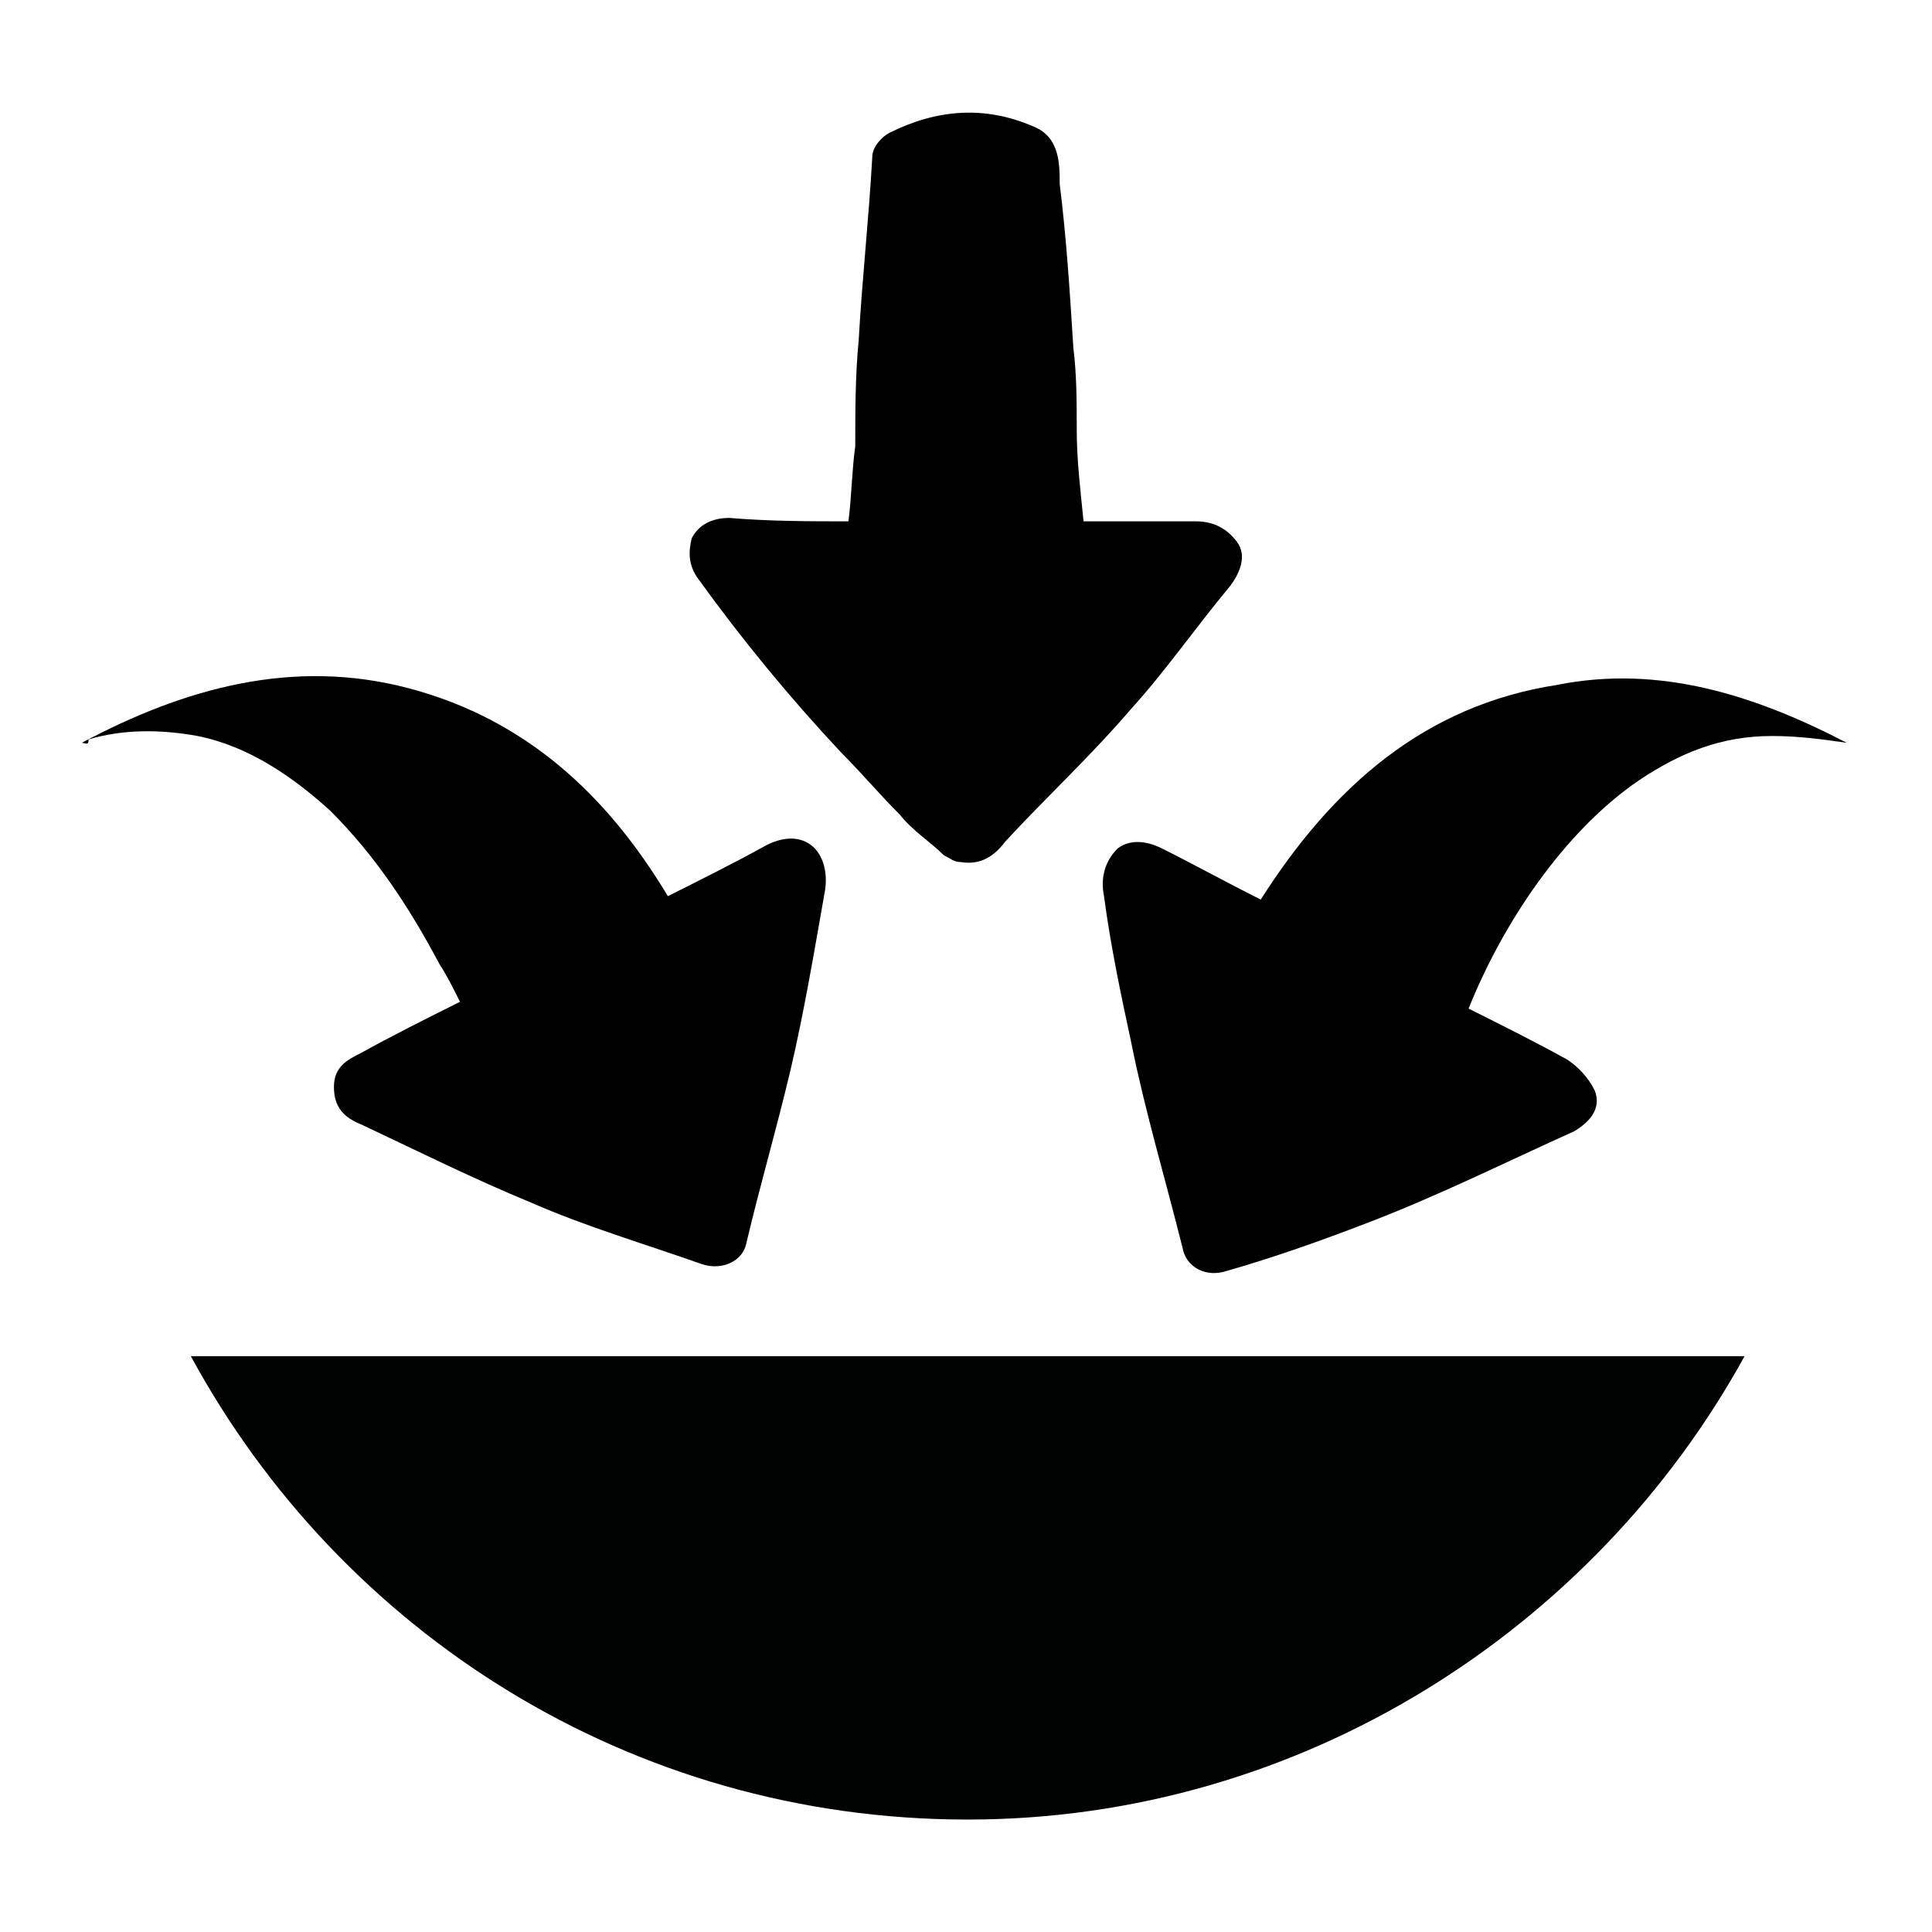
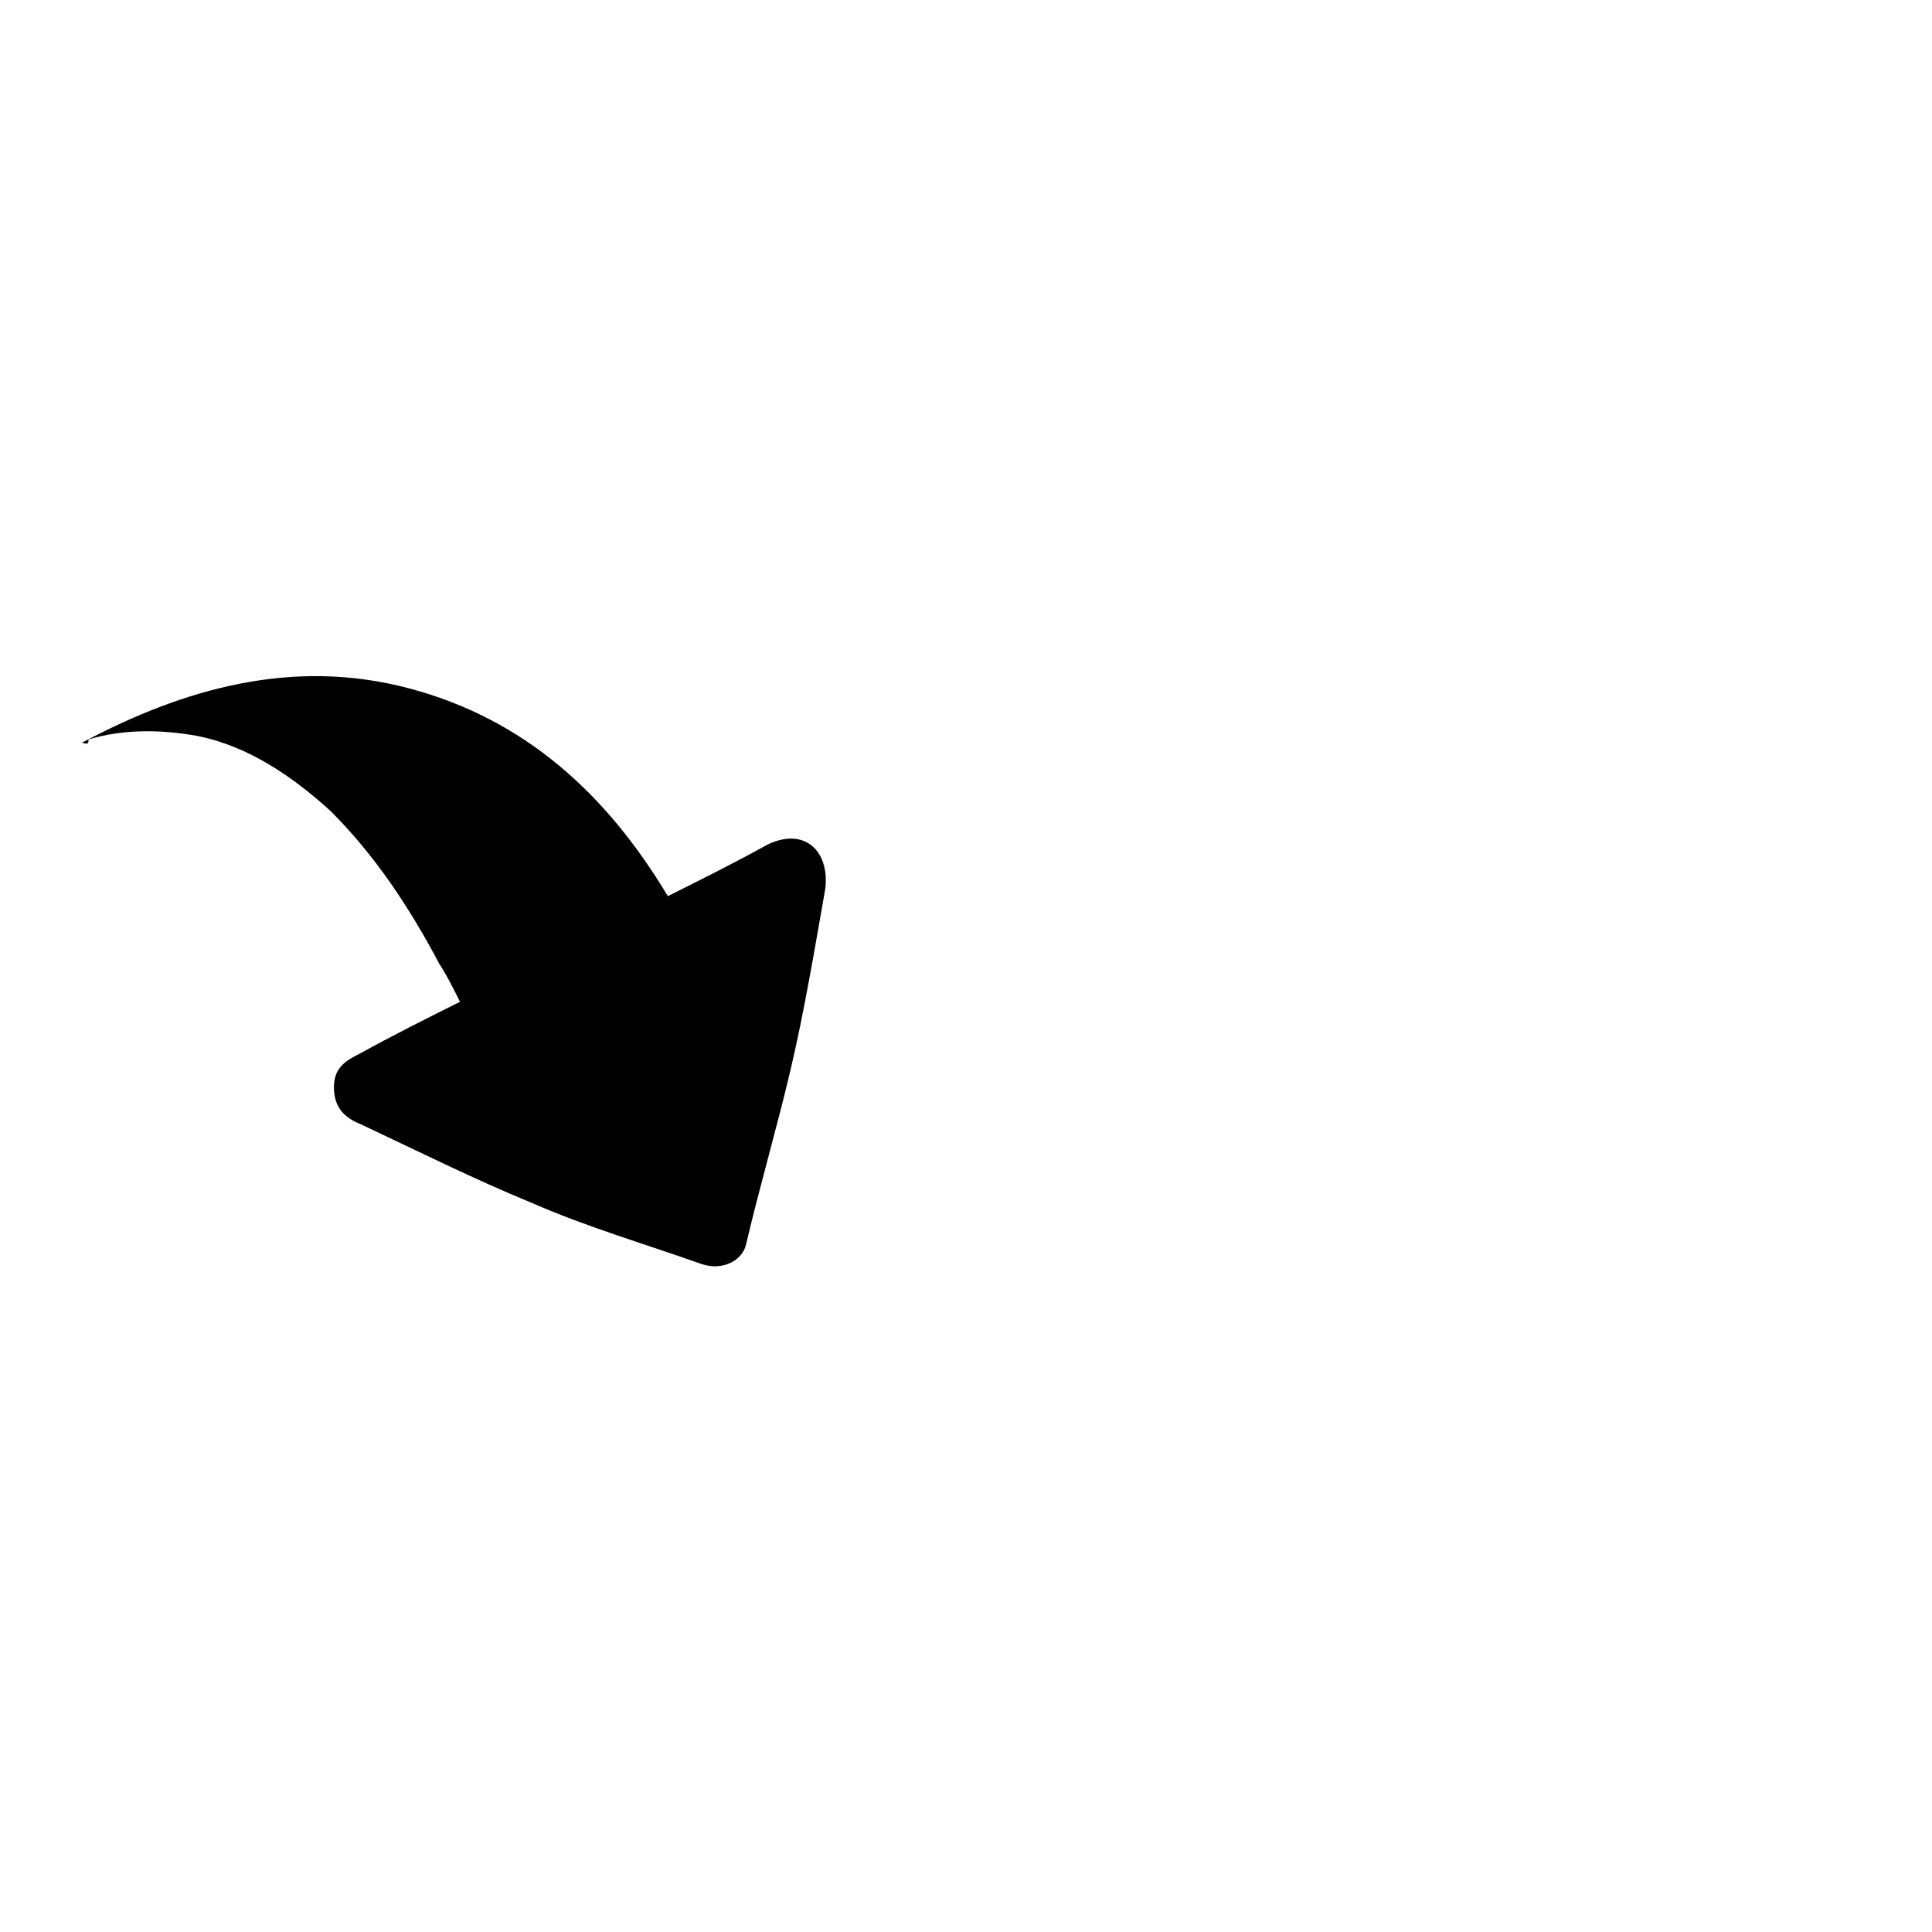
<svg xmlns="http://www.w3.org/2000/svg" enable-background="new 0 0 56.7 56.7" viewBox="0 0 56.7 56.7">
  <g clip-rule="evenodd" fill-rule="evenodd">
-     <path d="m24.9 15.3c.1-.8.1-1.5.2-2.2 0-1 0-2.1.1-3.1.1-1.8.3-3.6.4-5.4 0-.3.3-.6.5-.7 1.4-.7 2.8-.8 4.2-.2.8.3.8 1.1.8 1.7.2 1.6.3 3.2.4 4.8.1.8.1 1.6.1 2.4 0 .9.1 1.7.2 2.7h3.3c.5 0 .9.2 1.2.6s.1.9-.2 1.3c-1 1.2-1.9 2.5-2.9 3.6-1.2 1.4-2.5 2.6-3.7 3.9-.3.4-.7.7-1.3.6-.2 0-.3-.1-.5-.2-.4-.4-.9-.7-1.3-1.2-.6-.6-1.1-1.2-1.7-1.8-1.5-1.6-2.9-3.3-4.2-5.1-.3-.4-.3-.8-.2-1.2.2-.4.6-.6 1.1-.6 1.2.1 2.4.1 3.5.1z" />
-     <path d="m54.2 21.8c-.7-.1-1.4-.2-2.2-.2-1.5 0-2.7.5-3.9 1.3-2.2 1.5-4 4.2-5 6.7 1 .5 2 1 2.9 1.5.3.2.6.5.8.9.2.5-.1.9-.6 1.2-2 .9-4 1.9-6.1 2.7-1.3.5-2.7 1-4.1 1.4-.6.2-1.2-.1-1.3-.7-.5-2-1.1-4-1.5-6-.3-1.4-.6-2.8-.8-4.3-.1-.5 0-1 .4-1.4.4-.3.9-.2 1.3 0 1 .5 1.9 1 2.9 1.5 2.1-3.3 4.8-5.7 8.7-6.3 3-.6 5.8.3 8.5 1.7z" />
    <path d="m2.4 21.8c3-1.6 6.2-2.5 9.6-1.6s5.8 3.1 7.6 6.1c1-.5 2-1 2.9-1.5.4-.2.9-.3 1.3 0s.5.9.4 1.4c-.3 1.7-.6 3.5-1 5.2s-.9 3.4-1.3 5.1c-.1.5-.7.8-1.3.6-1.7-.6-3.4-1.1-5-1.8-1.7-.7-3.3-1.5-5-2.3-.5-.2-.8-.5-.8-1.1s.4-.8.8-1c.9-.5 1.9-1 2.9-1.5-.2-.4-.4-.8-.6-1.1-.9-1.7-1.9-3.2-3.2-4.5-1.1-1-2.4-1.9-3.9-2.2-1.1-.2-2.2-.2-3.2.1 0 .2-.1.1-.2.1z" />
  </g>
-   <path d="m5.6 39.8c4.4 8.1 12.9 13.6 22.8 13.6 9.8 0 18.4-5.6 22.8-13.6z" fill="#010202" />
</svg>